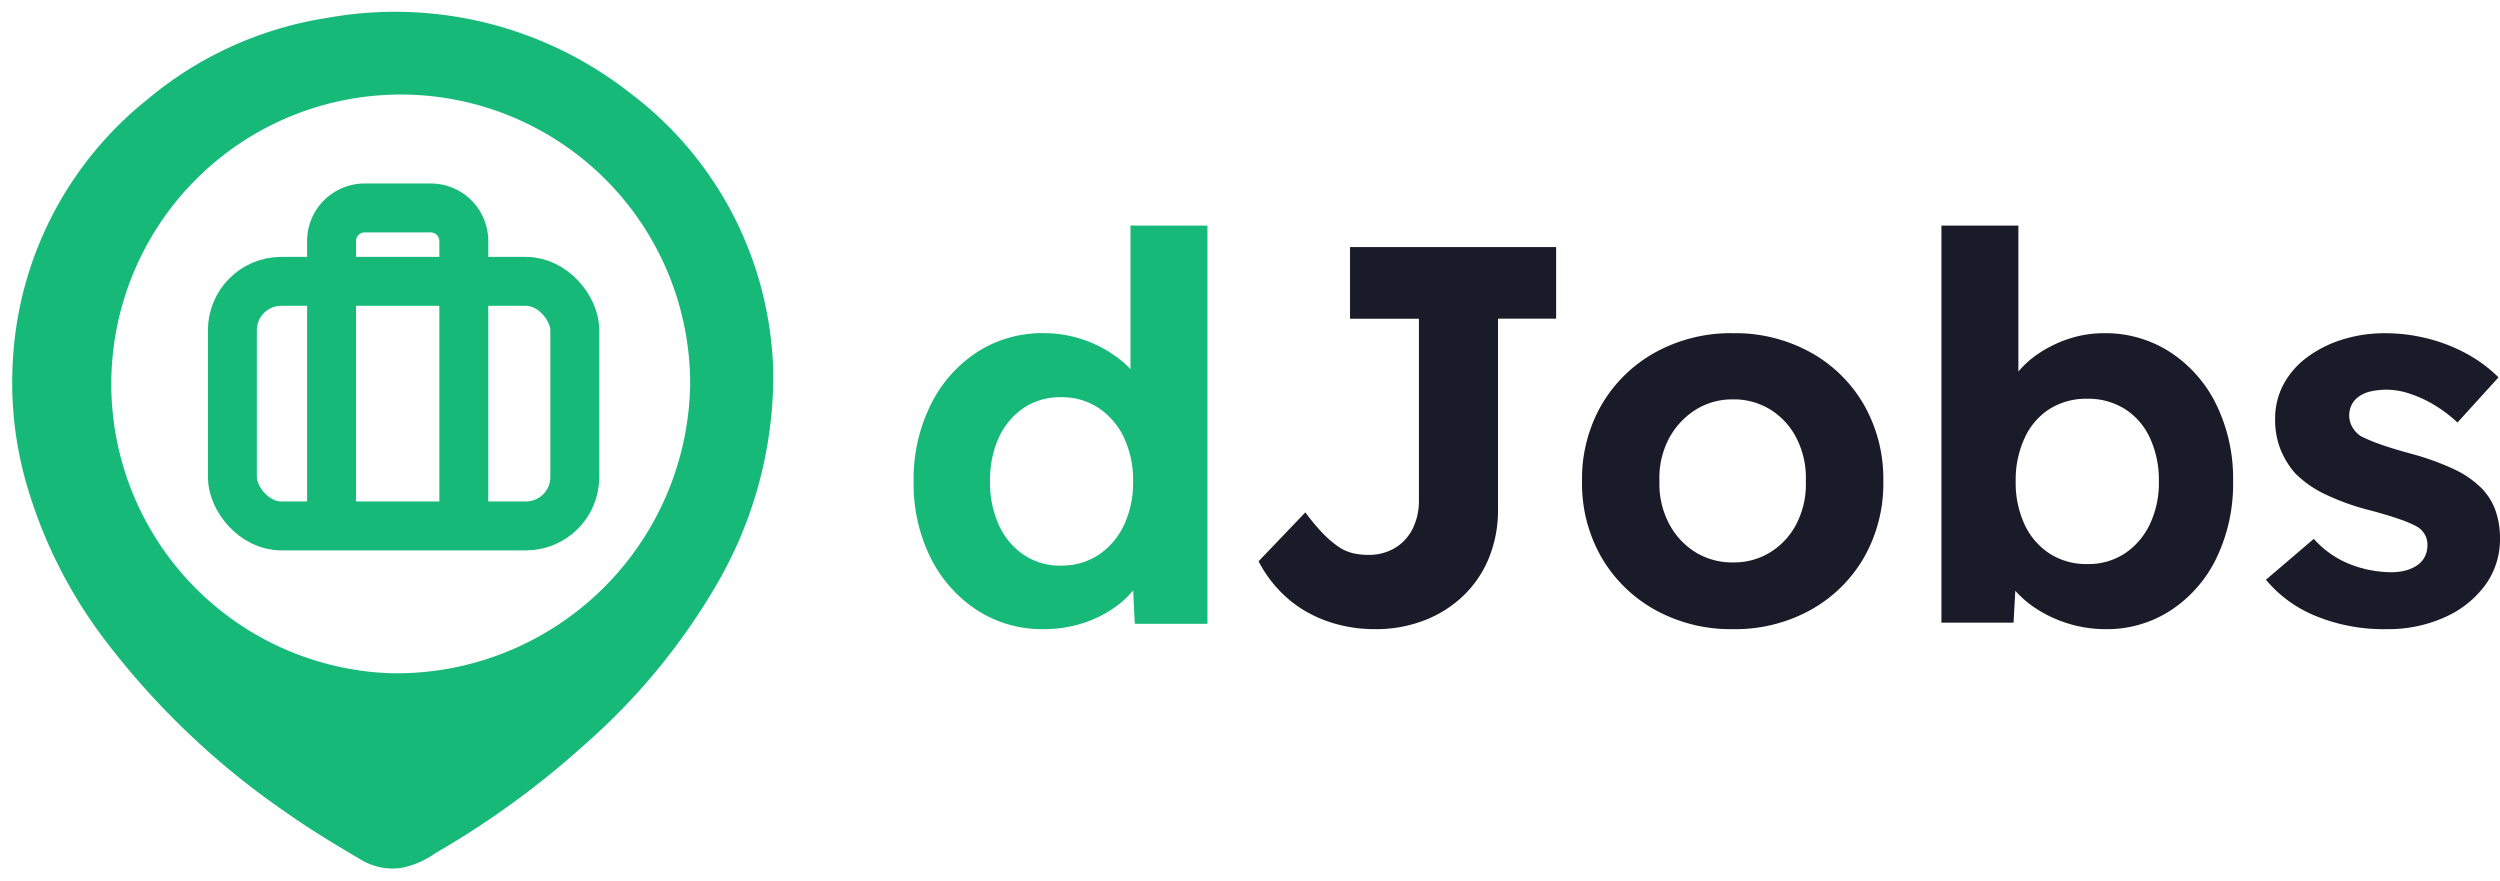
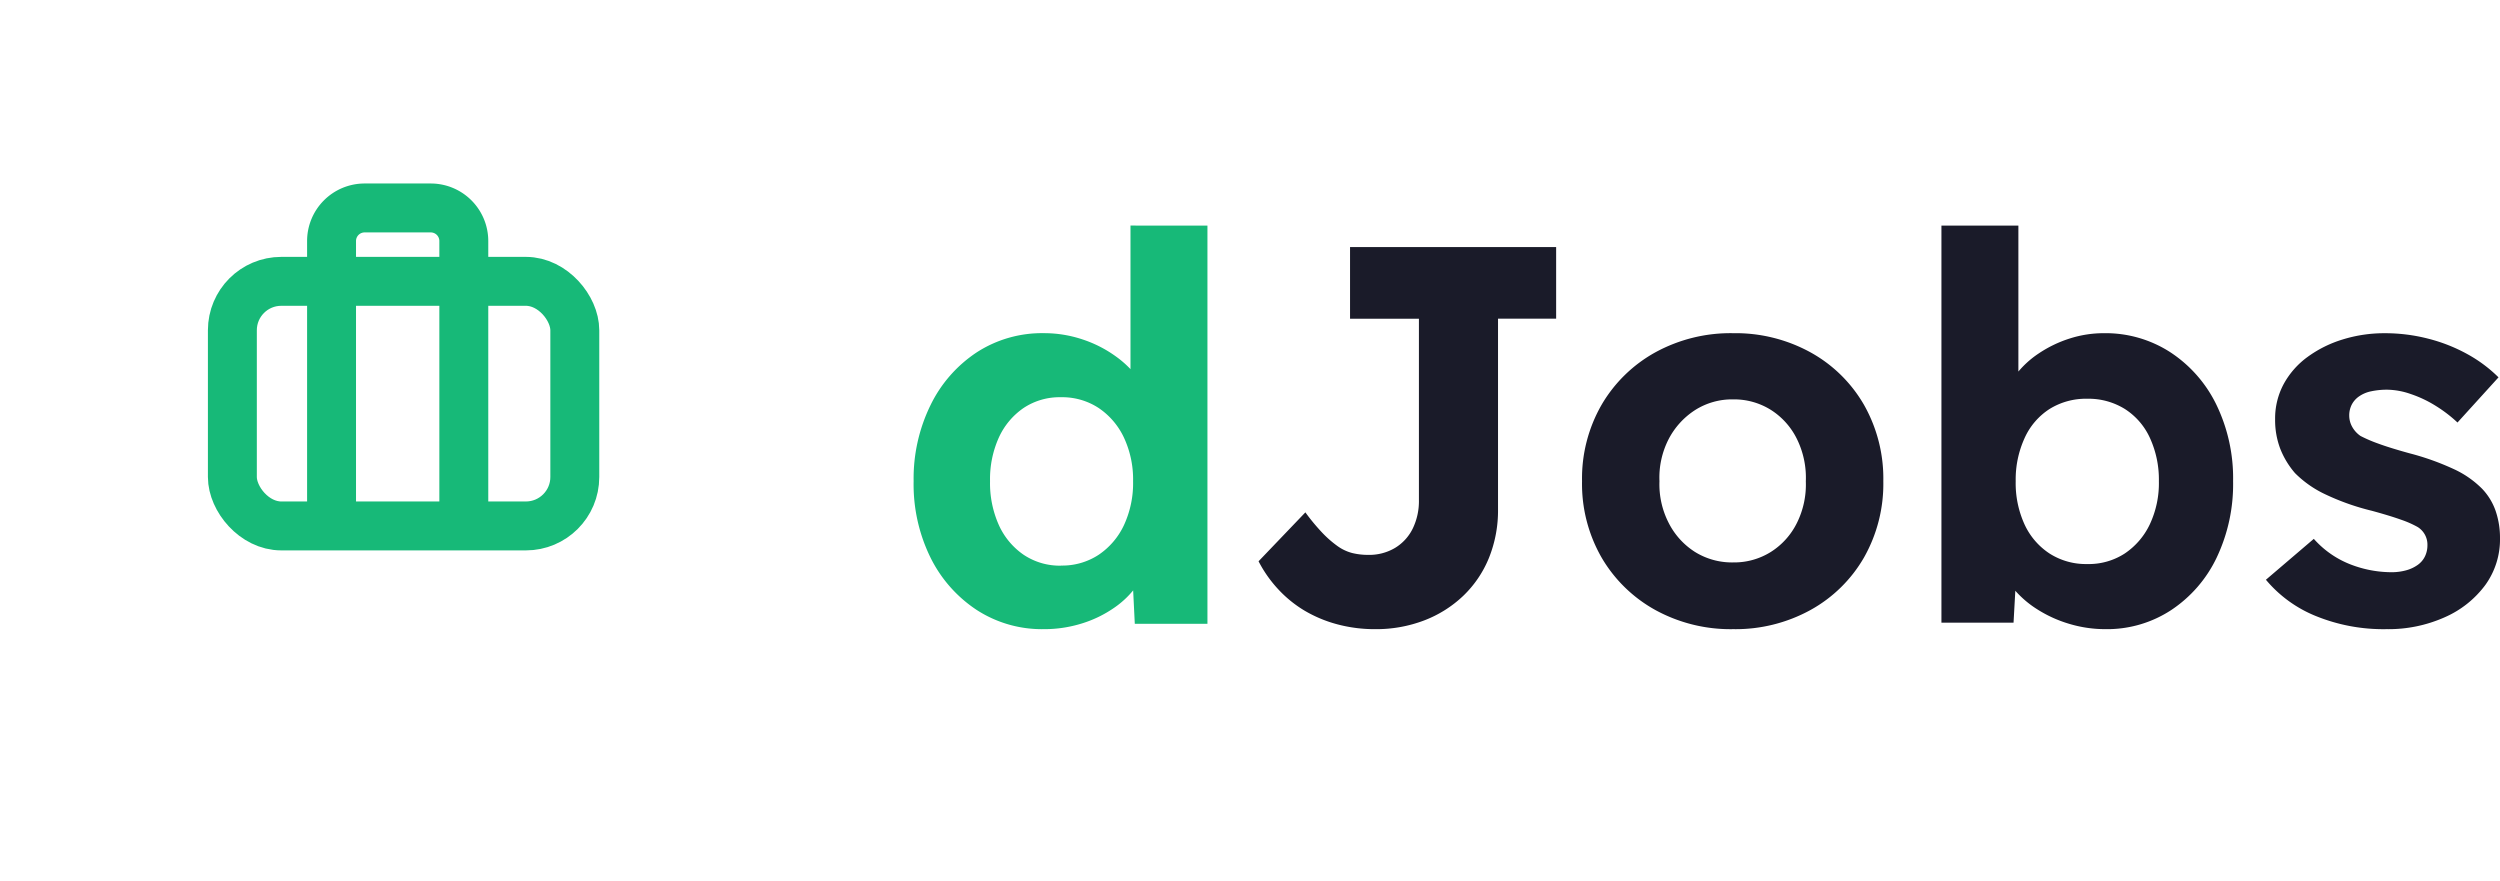
<svg xmlns="http://www.w3.org/2000/svg" width="102.208" height="36.002" viewBox="0 0 102.208 36.002">
  <g id="Logo_Dark" data-name="Logo Dark" transform="translate(-4749.5 -3532.498)">
    <path id="Path_14344" data-name="Path 14344" d="M-20.46.22a5.917,5.917,0,0,1-1.562-.2,5.321,5.321,0,0,1-1.32-.55A4.878,4.878,0,0,1-24.42-1.4a5.129,5.129,0,0,1-.814-1.155l1.914-2a8.382,8.382,0,0,0,.693.836,4.369,4.369,0,0,0,.616.539,1.819,1.819,0,0,0,.6.286,2.714,2.714,0,0,0,.66.077A2.063,2.063,0,0,0-19.657-3.1a1.9,1.9,0,0,0,.726-.792,2.574,2.574,0,0,0,.253-1.166v-7.414h-2.816V-15.4h8.426v2.926h-2.376v7.788a5.179,5.179,0,0,1-.374,2,4.484,4.484,0,0,1-1.056,1.551,4.783,4.783,0,0,1-1.595,1A5.489,5.489,0,0,1-20.46.22Zm14.63,0A6.4,6.4,0,0,1-9.009-.561a5.777,5.777,0,0,1-2.2-2.145,6.041,6.041,0,0,1-.8-3.124,6.041,6.041,0,0,1,.8-3.124,5.777,5.777,0,0,1,2.2-2.145A6.4,6.4,0,0,1-5.83-11.88a6.358,6.358,0,0,1,3.157.781A5.7,5.7,0,0,1-.484-8.954,6.107,6.107,0,0,1,.308-5.83,6.107,6.107,0,0,1-.484-2.706,5.7,5.7,0,0,1-2.673-.561,6.358,6.358,0,0,1-5.83.22Zm0-2.728a2.832,2.832,0,0,0,1.54-.429A2.942,2.942,0,0,0-3.223-4.125a3.529,3.529,0,0,0,.363-1.7,3.58,3.58,0,0,0-.363-1.727A2.942,2.942,0,0,0-4.29-8.745a2.832,2.832,0,0,0-1.54-.429,2.818,2.818,0,0,0-1.562.44A3.125,3.125,0,0,0-8.47-7.546,3.44,3.44,0,0,0-8.844-5.83a3.452,3.452,0,0,0,.374,1.7A3.021,3.021,0,0,0-7.392-2.937,2.871,2.871,0,0,0-5.83-2.508ZM9.394.22A5.13,5.13,0,0,1,7.9,0a5.167,5.167,0,0,1-1.32-.605,4.127,4.127,0,0,1-.99-.88,2.433,2.433,0,0,1-.506-1.023l.7-.264L5.632-.044H2.684V-16.28H5.83v7.37l-.616-.242a2.839,2.839,0,0,1,.506-1.023,3.9,3.9,0,0,1,.946-.88A4.959,4.959,0,0,1,7.92-11.66a4.558,4.558,0,0,1,1.408-.22,4.868,4.868,0,0,1,2.717.781,5.359,5.359,0,0,1,1.881,2.145,6.894,6.894,0,0,1,.682,3.124,6.988,6.988,0,0,1-.671,3.124A5.31,5.31,0,0,1,12.078-.561,4.777,4.777,0,0,1,9.394.22ZM8.646-2.442a2.709,2.709,0,0,0,1.529-.429A2.952,2.952,0,0,0,11.2-4.059a3.961,3.961,0,0,0,.374-1.771,4.081,4.081,0,0,0-.363-1.76,2.758,2.758,0,0,0-1.023-1.188A2.816,2.816,0,0,0,8.646-9.2a2.816,2.816,0,0,0-1.54.418A2.758,2.758,0,0,0,6.083-7.59,4.081,4.081,0,0,0,5.72-5.83a4.062,4.062,0,0,0,.363,1.771A2.845,2.845,0,0,0,7.106-2.871,2.762,2.762,0,0,0,8.646-2.442ZM20.878.22a7.321,7.321,0,0,1-2.893-.539A5.186,5.186,0,0,1,15.95-1.8l1.958-1.672a3.885,3.885,0,0,0,1.5,1.045,4.661,4.661,0,0,0,1.672.319,2.239,2.239,0,0,0,.6-.077,1.483,1.483,0,0,0,.473-.22.912.912,0,0,0,.3-.352,1.04,1.04,0,0,0,.1-.451.847.847,0,0,0-.4-.748,4.073,4.073,0,0,0-.682-.3q-.462-.165-1.188-.363a9.822,9.822,0,0,1-1.9-.671,4.371,4.371,0,0,1-1.243-.869,3.447,3.447,0,0,1-.605-1,3.292,3.292,0,0,1-.209-1.2A2.973,2.973,0,0,1,16.676-9.8a3.363,3.363,0,0,1,.979-1.111,4.817,4.817,0,0,1,1.441-.715,5.749,5.749,0,0,1,1.716-.253,7.058,7.058,0,0,1,1.76.22,6.753,6.753,0,0,1,1.6.627,5.708,5.708,0,0,1,1.287.957L23.782-8.228a5.6,5.6,0,0,0-.891-.682,4.815,4.815,0,0,0-1.023-.484,3.031,3.031,0,0,0-.946-.176,3.105,3.105,0,0,0-.671.066,1.328,1.328,0,0,0-.495.209.936.936,0,0,0-.3.341.97.97,0,0,0-.1.44.945.945,0,0,0,.121.462,1.1,1.1,0,0,0,.341.374,5.822,5.822,0,0,0,.715.308q.473.176,1.287.4a10.672,10.672,0,0,1,1.793.638,3.964,3.964,0,0,1,1.177.814,2.494,2.494,0,0,1,.55.9A3.4,3.4,0,0,1,25.52-3.5a3.181,3.181,0,0,1-.6,1.914,4.112,4.112,0,0,1-1.661,1.32A5.639,5.639,0,0,1,20.878.22Z" transform="translate(4826.188 3558)" fill="#1a1b29" />
    <path id="Path_14345" data-name="Path 14345" d="M-1.012.22A4.906,4.906,0,0,1-3.751-.561,5.458,5.458,0,0,1-5.643-2.7,6.785,6.785,0,0,1-6.336-5.83a6.821,6.821,0,0,1,.693-3.113A5.423,5.423,0,0,1-3.751-11.1a4.906,4.906,0,0,1,2.739-.781,4.942,4.942,0,0,1,1.573.253,4.977,4.977,0,0,1,1.364.693,4.132,4.132,0,0,1,.979.979,2.236,2.236,0,0,1,.418,1.111L2.53-8.69v-7.59H5.676V0H2.706L2.574-2.684l.616.066a2.129,2.129,0,0,1-.4,1.056,3.7,3.7,0,0,1-.935.913,4.793,4.793,0,0,1-1.32.638A5.156,5.156,0,0,1-1.012.22Zm.7-2.6a2.711,2.711,0,0,0,1.54-.44,2.986,2.986,0,0,0,1.034-1.21,4.086,4.086,0,0,0,.374-1.8,4.032,4.032,0,0,0-.374-1.782,2.986,2.986,0,0,0-1.034-1.21,2.711,2.711,0,0,0-1.54-.44,2.659,2.659,0,0,0-1.529.44,2.938,2.938,0,0,0-1.012,1.21A4.136,4.136,0,0,0-3.212-5.83a4.191,4.191,0,0,0,.363,1.8,2.938,2.938,0,0,0,1.012,1.21A2.659,2.659,0,0,0-.308-2.376Z" transform="translate(4793.188 3558)" fill="#17b978" />
-     <path id="Path_13261" data-name="Path 13261" d="M120.625,141.609c-.035-.315-.078-.629-.138-.94a14.672,14.672,0,0,0-5.626-9.142,15.557,15.557,0,0,0-12.38-3.068,14.989,14.989,0,0,0-7.361,3.343,14.676,14.676,0,0,0-5.5,10.9,14.944,14.944,0,0,0,.579,4.846,19.447,19.447,0,0,0,3.151,6.284,32.075,32.075,0,0,0,7.437,7.1c1.013.718,2.079,1.356,3.15,1.985a2.493,2.493,0,0,0,1.569.293,3.564,3.564,0,0,0,1.394-.6,35.6,35.6,0,0,0,6.11-4.443,26.26,26.26,0,0,0,5.461-6.658,16.979,16.979,0,0,0,2.249-8.474A13.137,13.137,0,0,0,120.625,141.609Zm-15.454,13.645a11.833,11.833,0,1,1,12.151-11.818A12.011,12.011,0,0,1,105.172,155.253Z" transform="translate(4660.394 3404.771)" fill="#17b978" stroke="rgba(0,0,0,0)" stroke-miterlimit="10" stroke-width="1" />
    <g id="briefcase" transform="translate(4757 3538)">
      <rect id="Rectangle_3366" data-name="Rectangle 3366" width="14" height="10" rx="2" transform="translate(2 6)" fill="none" stroke="#17b978" stroke-linecap="round" stroke-linejoin="round" stroke-width="2" />
      <path id="Path_13920" data-name="Path 13920" d="M13.407,15.165V4.352A1.352,1.352,0,0,0,12.055,3h-2.7A1.352,1.352,0,0,0,8,4.352V15.165" transform="translate(-1.945)" fill="none" stroke="#17b978" stroke-linecap="round" stroke-linejoin="round" stroke-width="2" />
    </g>
  </g>
</svg>